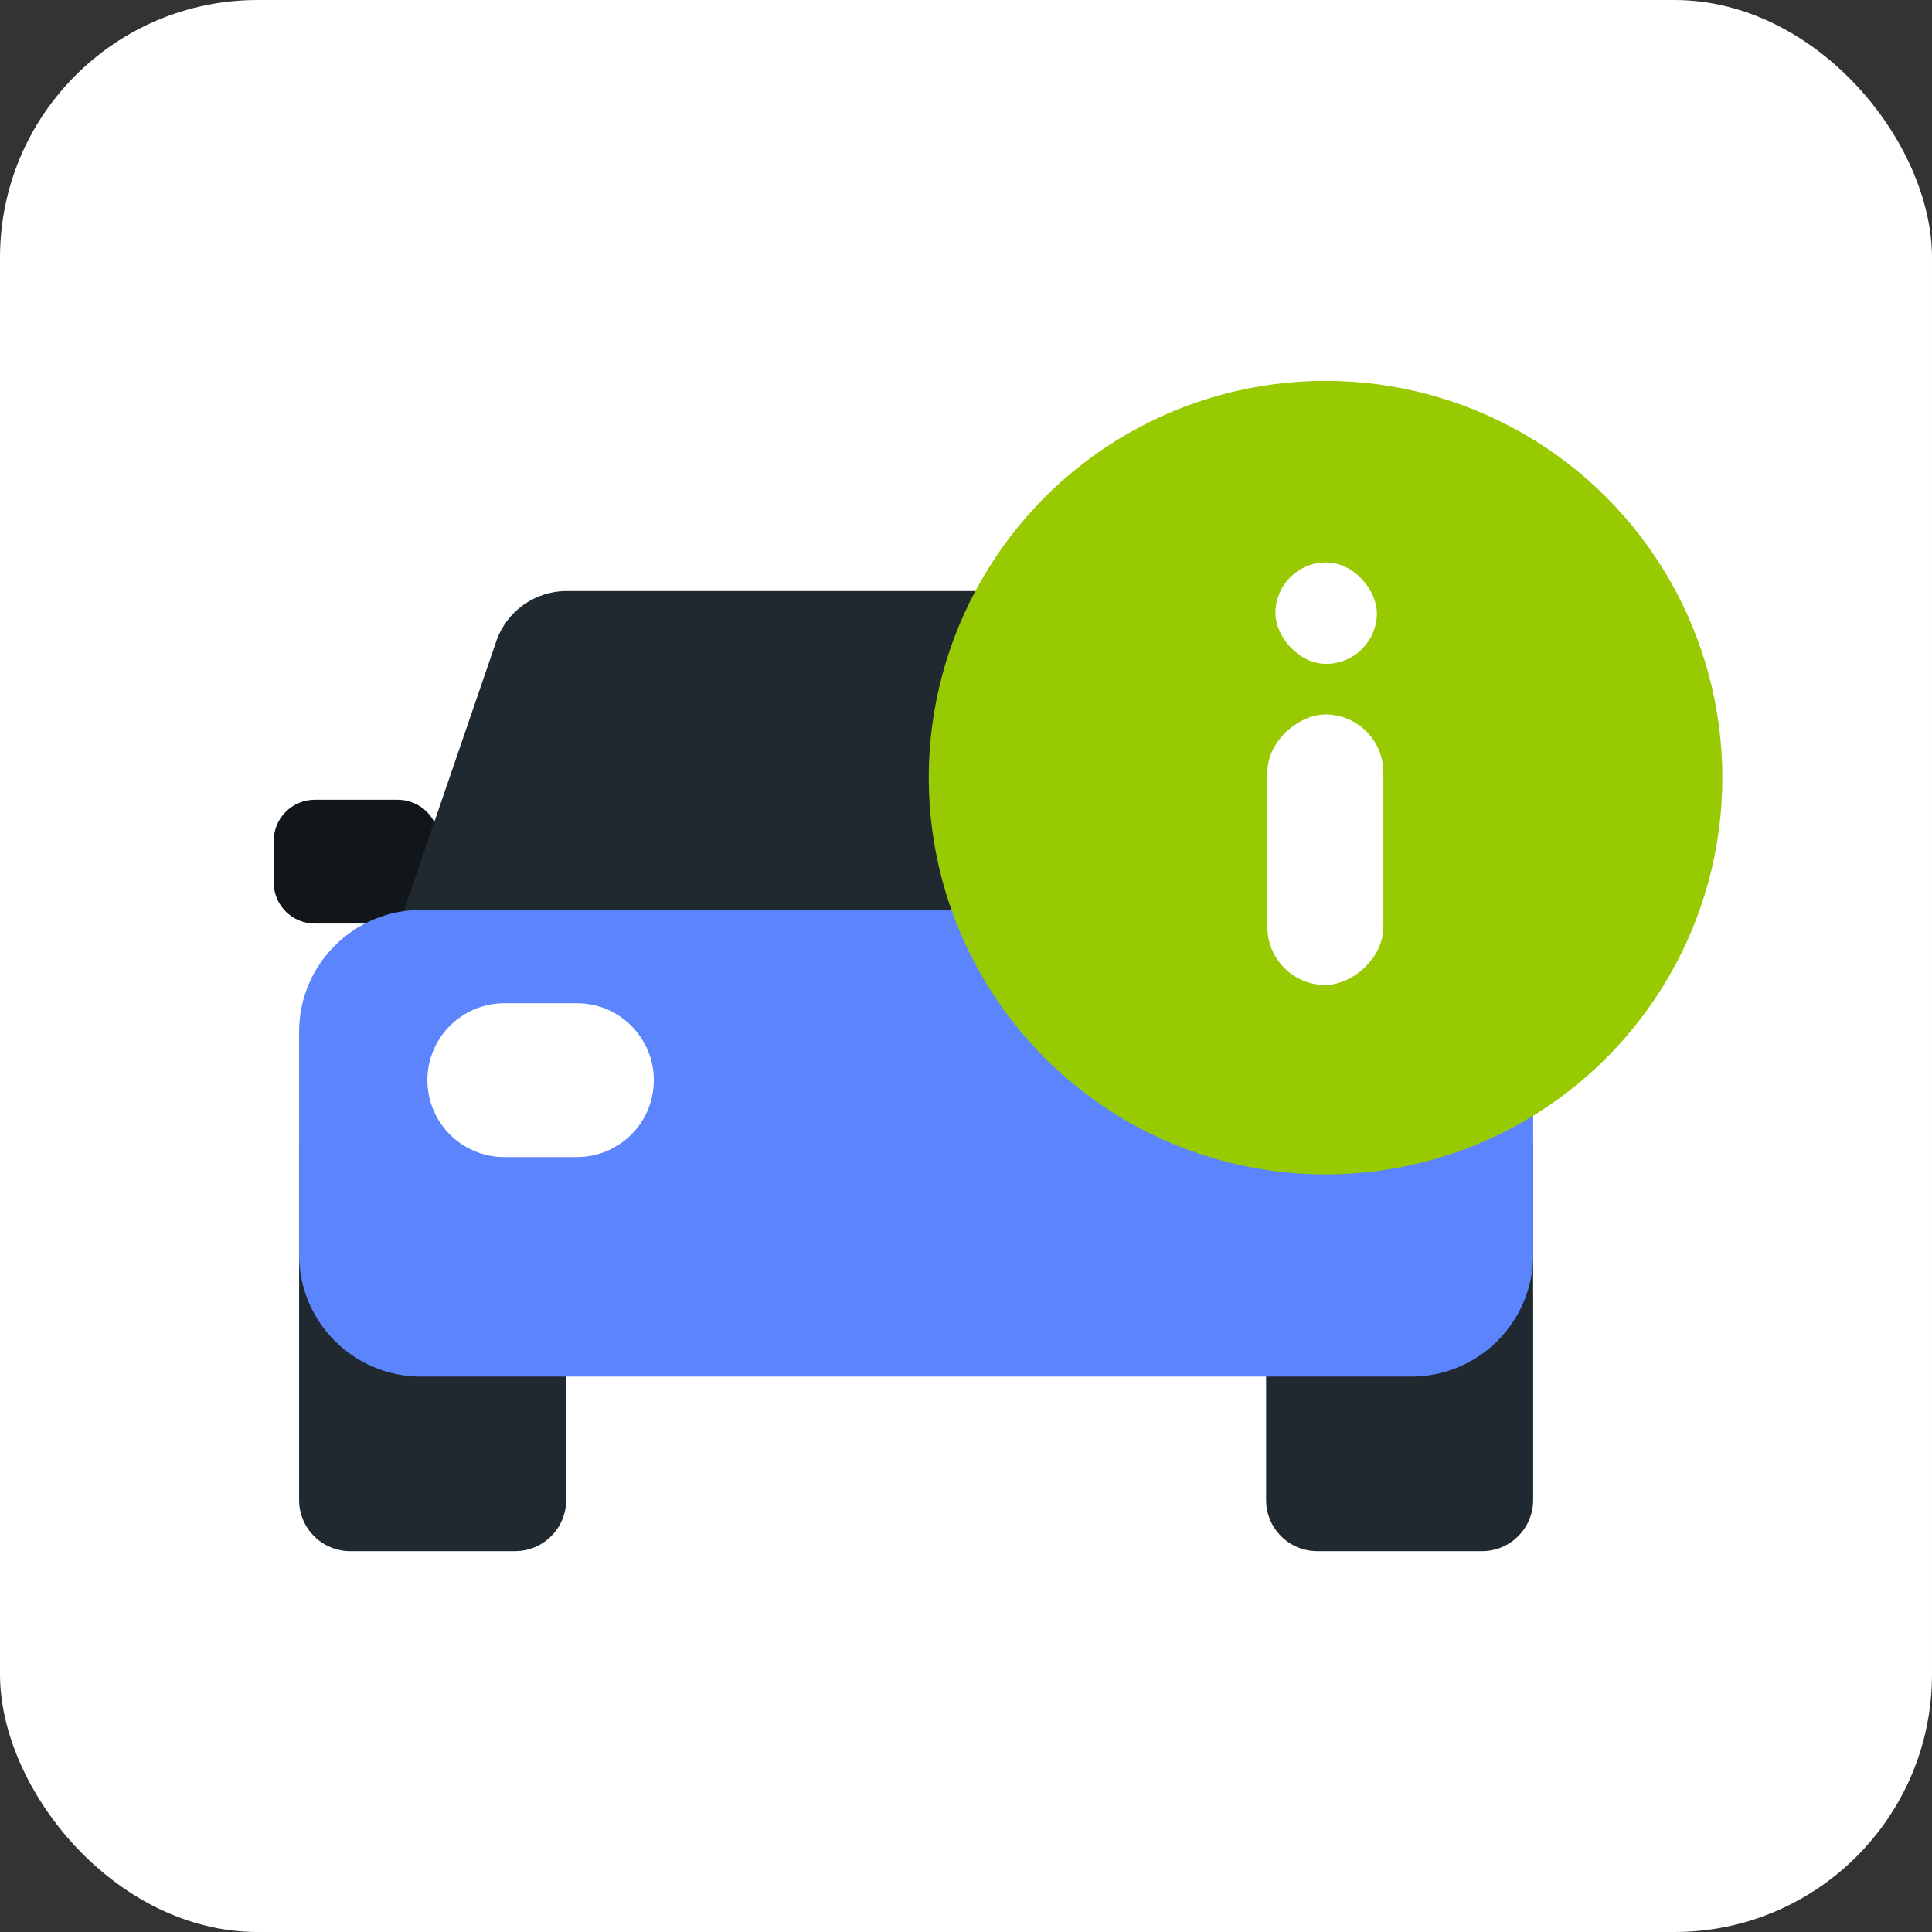
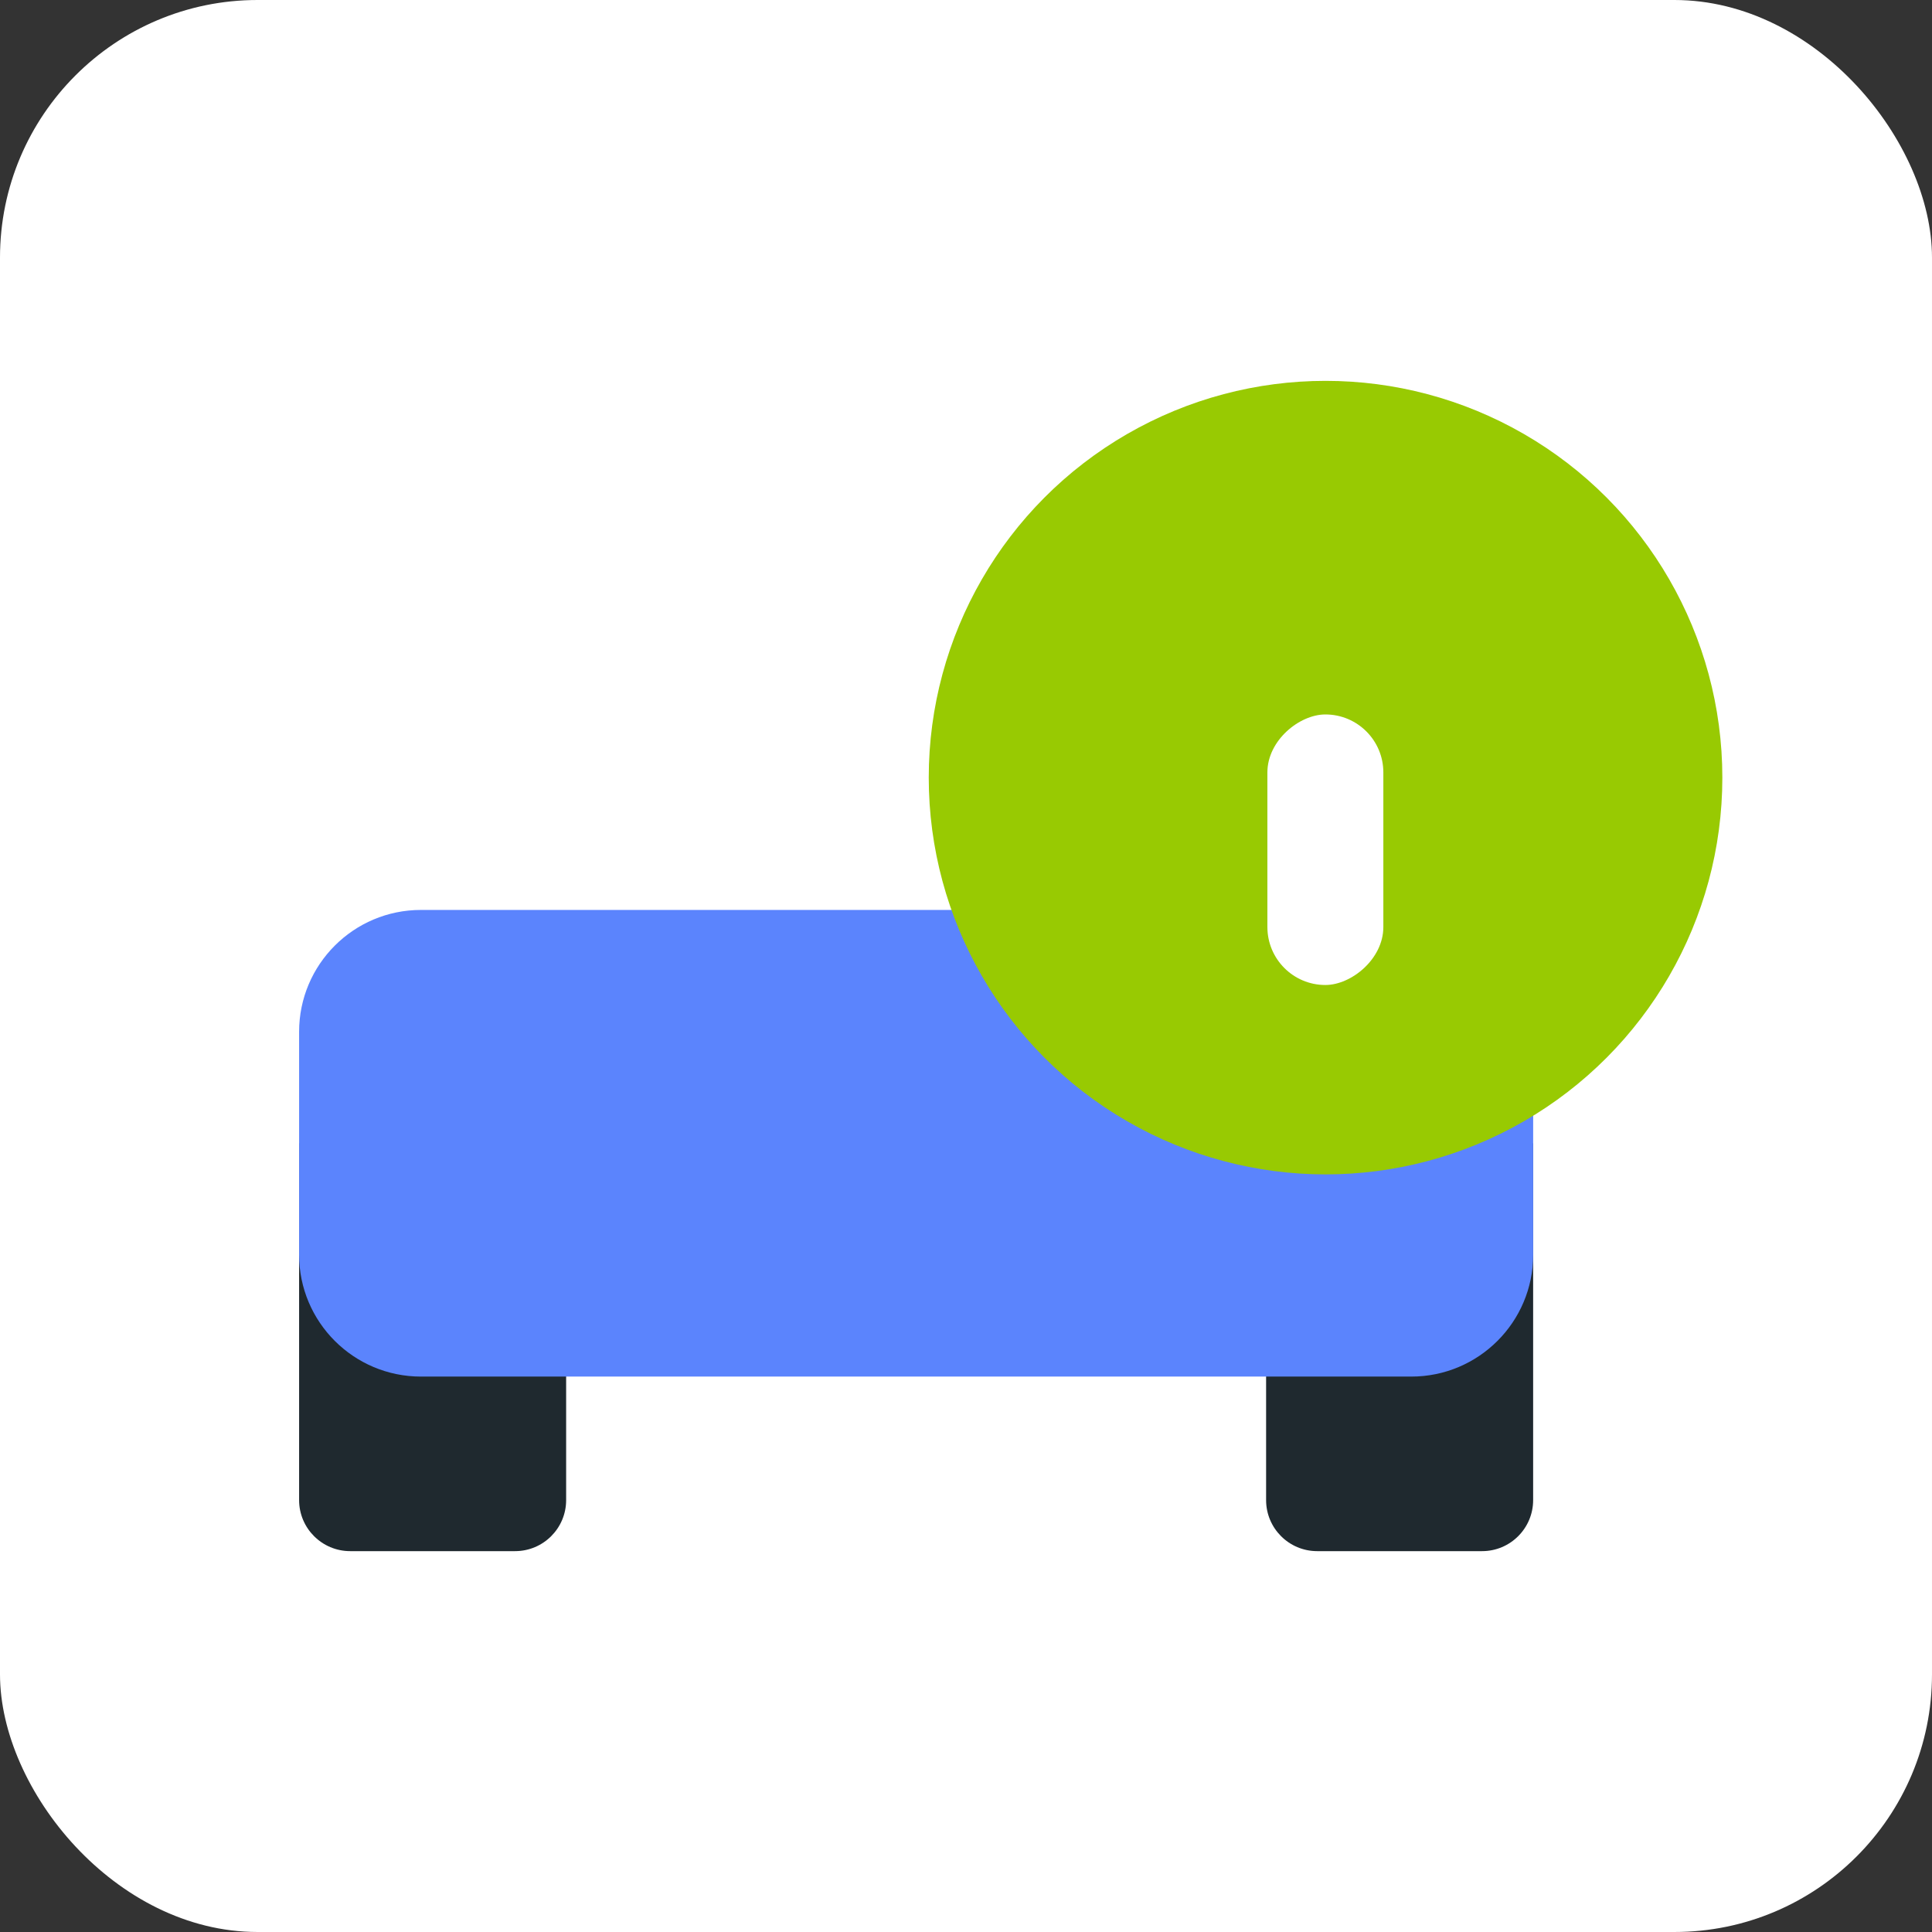
<svg xmlns="http://www.w3.org/2000/svg" width="60" height="60" viewBox="0 0 60 60" fill="none">
  <rect x="0" y="0" width="60" height="60" fill="#333333" stroke="none" />
  <rect width="60" height="60" rx="8" fill="white" />
-   <path d="M12.352 24.837H9.778C9.072 24.837 8.5 25.409 8.5 26.115V27.404C8.5 28.11 9.072 28.682 9.778 28.682H12.352C13.058 28.682 13.63 28.11 13.63 27.404V26.115C13.63 25.409 13.058 24.837 12.352 24.837Z" fill="#101619" />
  <path d="M47.126 24.837H44.551C43.846 24.837 43.273 25.409 43.273 26.115V27.404C43.273 28.11 43.846 28.682 44.551 28.682H47.126C47.832 28.682 48.404 28.11 48.404 27.404V26.115C48.404 25.409 47.832 24.837 47.126 24.837Z" fill="#101619" />
-   <path d="M38.992 18.355H17.597C16.61 18.355 15.732 18.983 15.412 19.916L12.539 28.294H44.368L41.151 19.844C40.809 18.948 39.95 18.355 38.992 18.355Z" fill="#1F292F" />
  <path d="M9.289 35.505H17.582V46.587C17.582 47.462 16.872 48.172 15.996 48.172H10.875C10 48.172 9.289 47.462 9.289 46.587V35.505Z" fill="#1F292F" />
  <path d="M39.32 35.505H47.613V46.587C47.613 47.462 46.903 48.172 46.028 48.172H40.906C40.031 48.172 39.32 47.462 39.32 46.587V35.505Z" fill="#1F292F" />
  <path d="M43.829 28.259H13.073C10.983 28.259 9.289 29.953 9.289 32.043V38.967C9.289 41.057 10.983 42.751 13.073 42.751H43.829C45.919 42.751 47.614 41.057 47.614 38.967V32.043C47.614 29.953 45.919 28.259 43.829 28.259Z" fill="#5B84FD" />
-   <path d="M17.916 31.157H15.662C14.343 31.157 13.273 32.227 13.273 33.546V33.546C13.273 34.865 14.343 35.934 15.662 35.934H17.916C19.236 35.934 20.305 34.865 20.305 33.546V33.546C20.305 32.227 19.236 31.157 17.916 31.157Z" fill="white" />
  <path d="M41.237 31.157H38.982C37.663 31.157 36.594 32.227 36.594 33.546V33.546C36.594 34.865 37.663 35.934 38.982 35.934H41.237C42.556 35.934 43.625 34.865 43.625 33.546V33.546C43.625 32.227 42.556 31.157 41.237 31.157Z" fill="white" />
  <ellipse cx="41.166" cy="24.15" rx="12.323" ry="12.322" fill="#98CA02" />
-   <rect x="39.609" y="17.466" width="3.151" height="3.151" rx="1.576" fill="white" />
  <rect x="42.961" y="22.188" width="8.402" height="3.601" rx="1.8" transform="rotate(90 42.961 22.188)" fill="white" />
</svg>